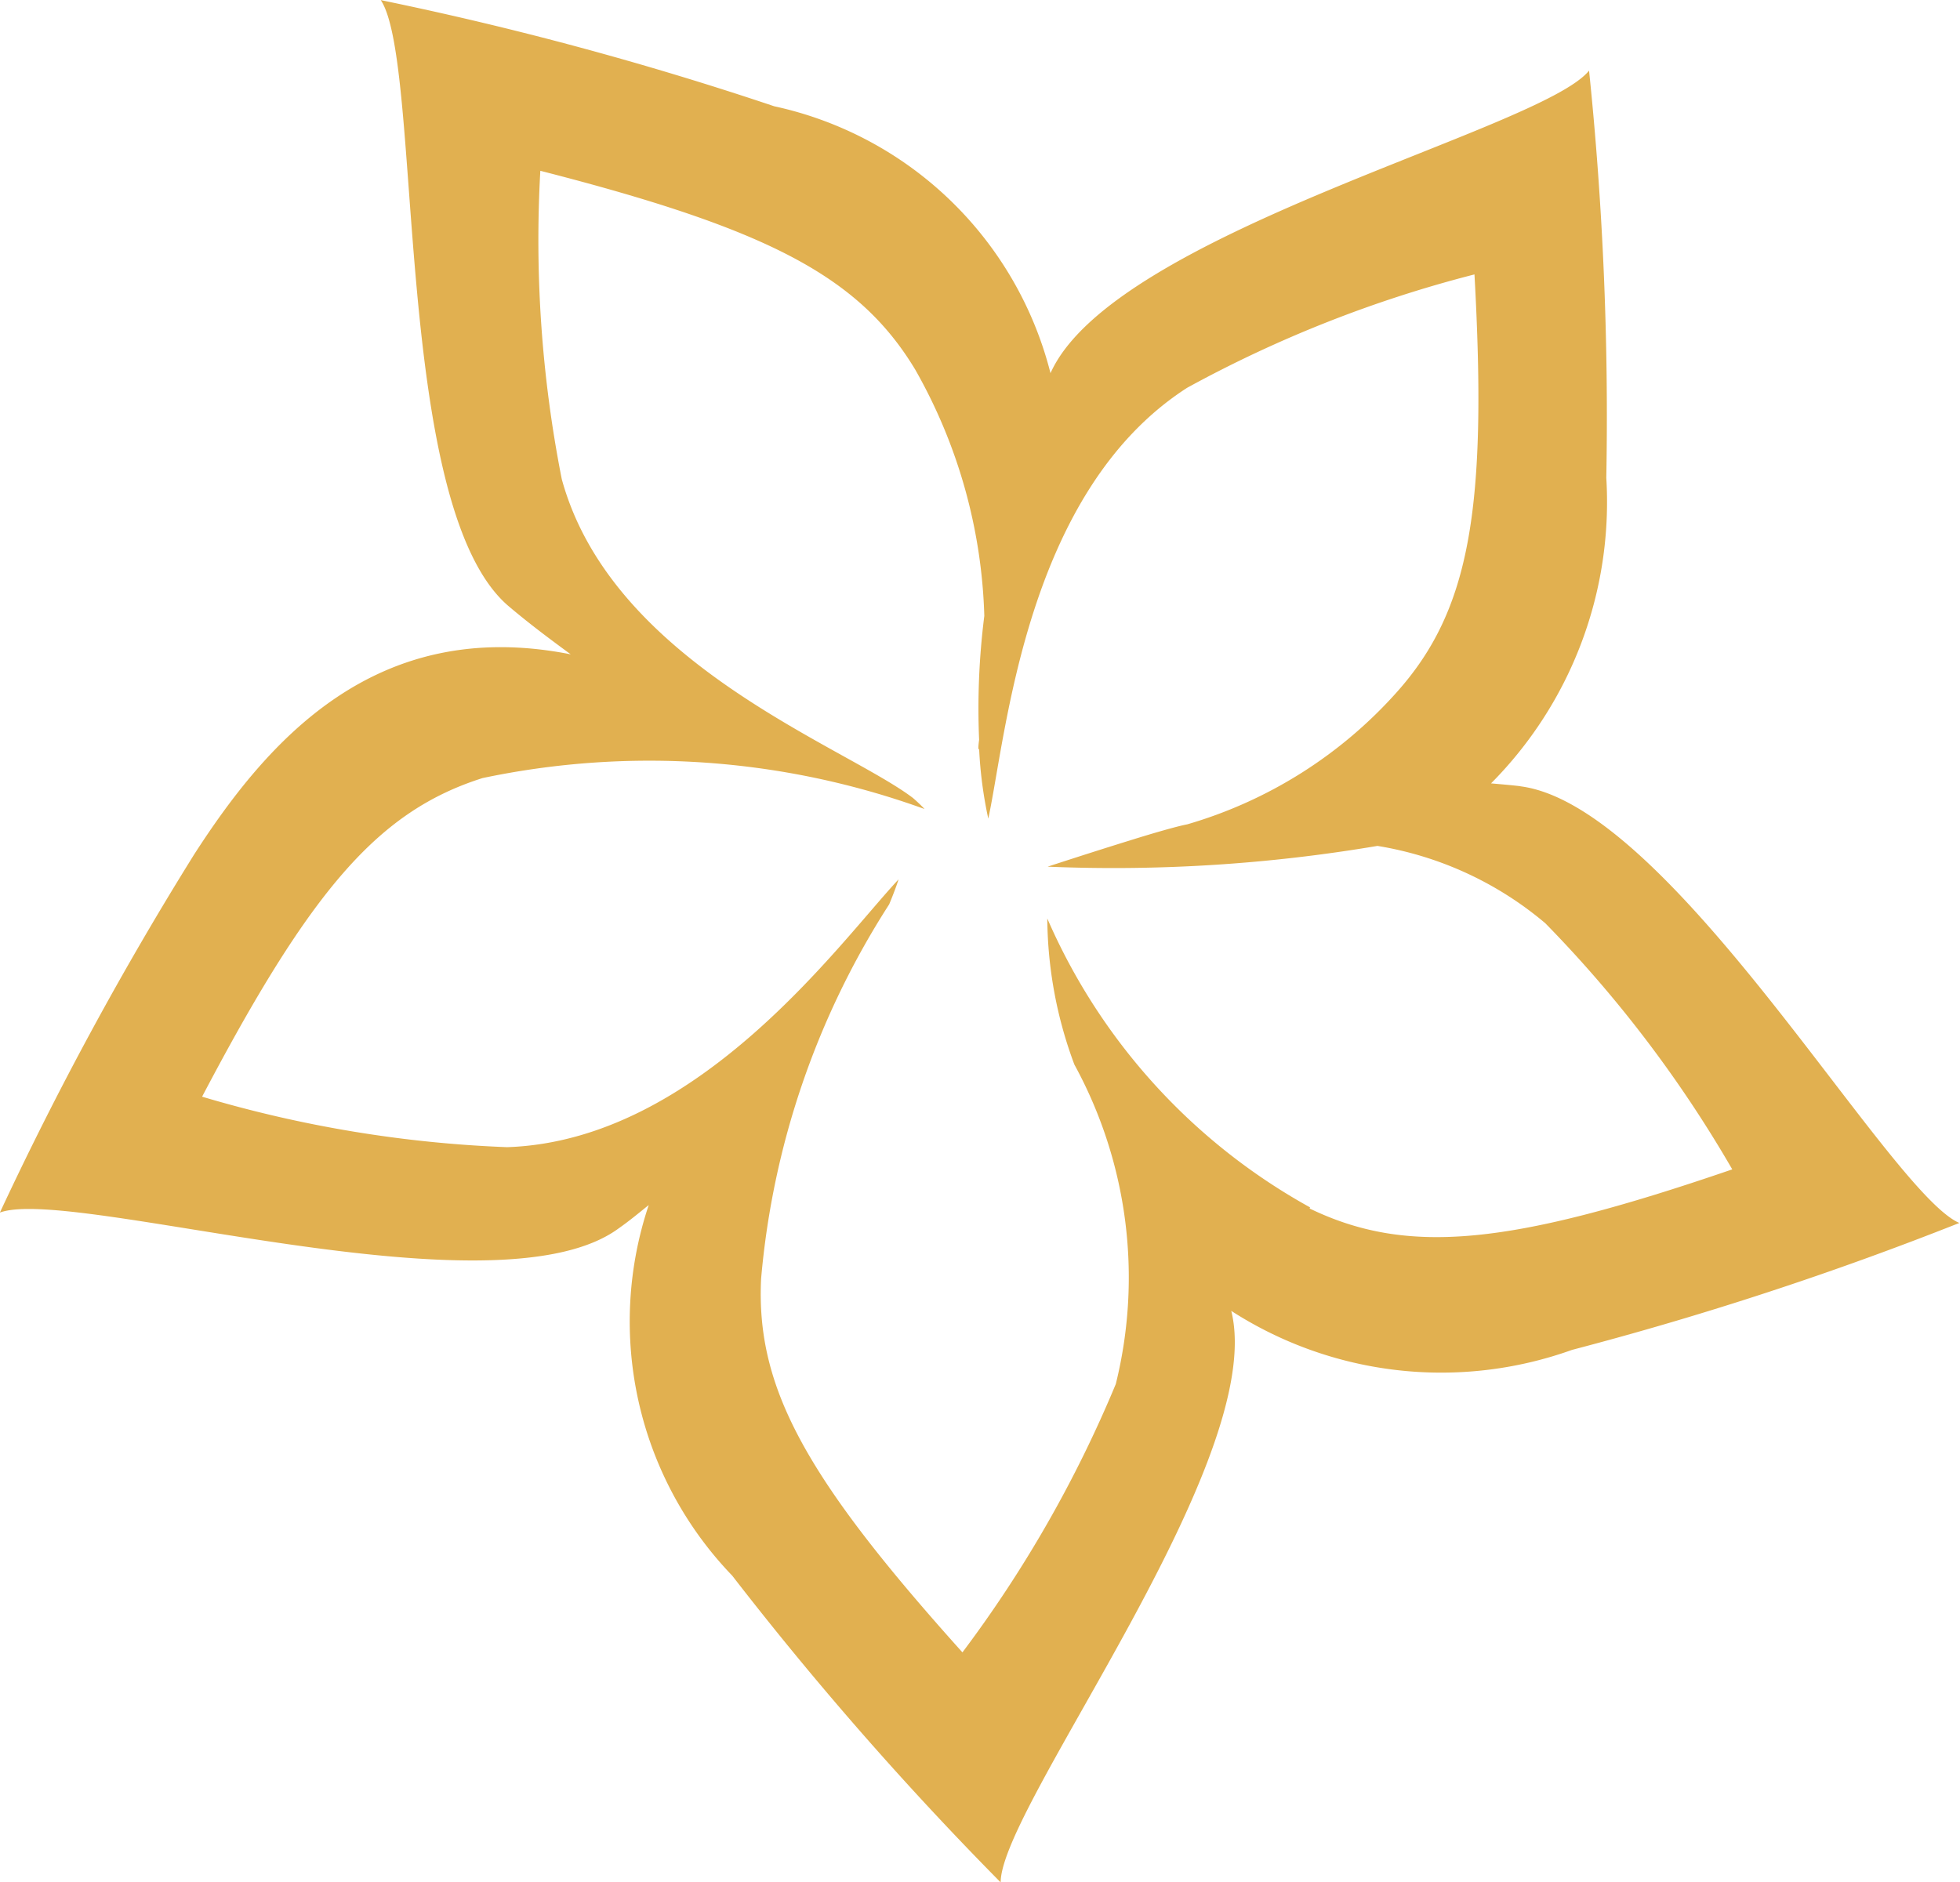
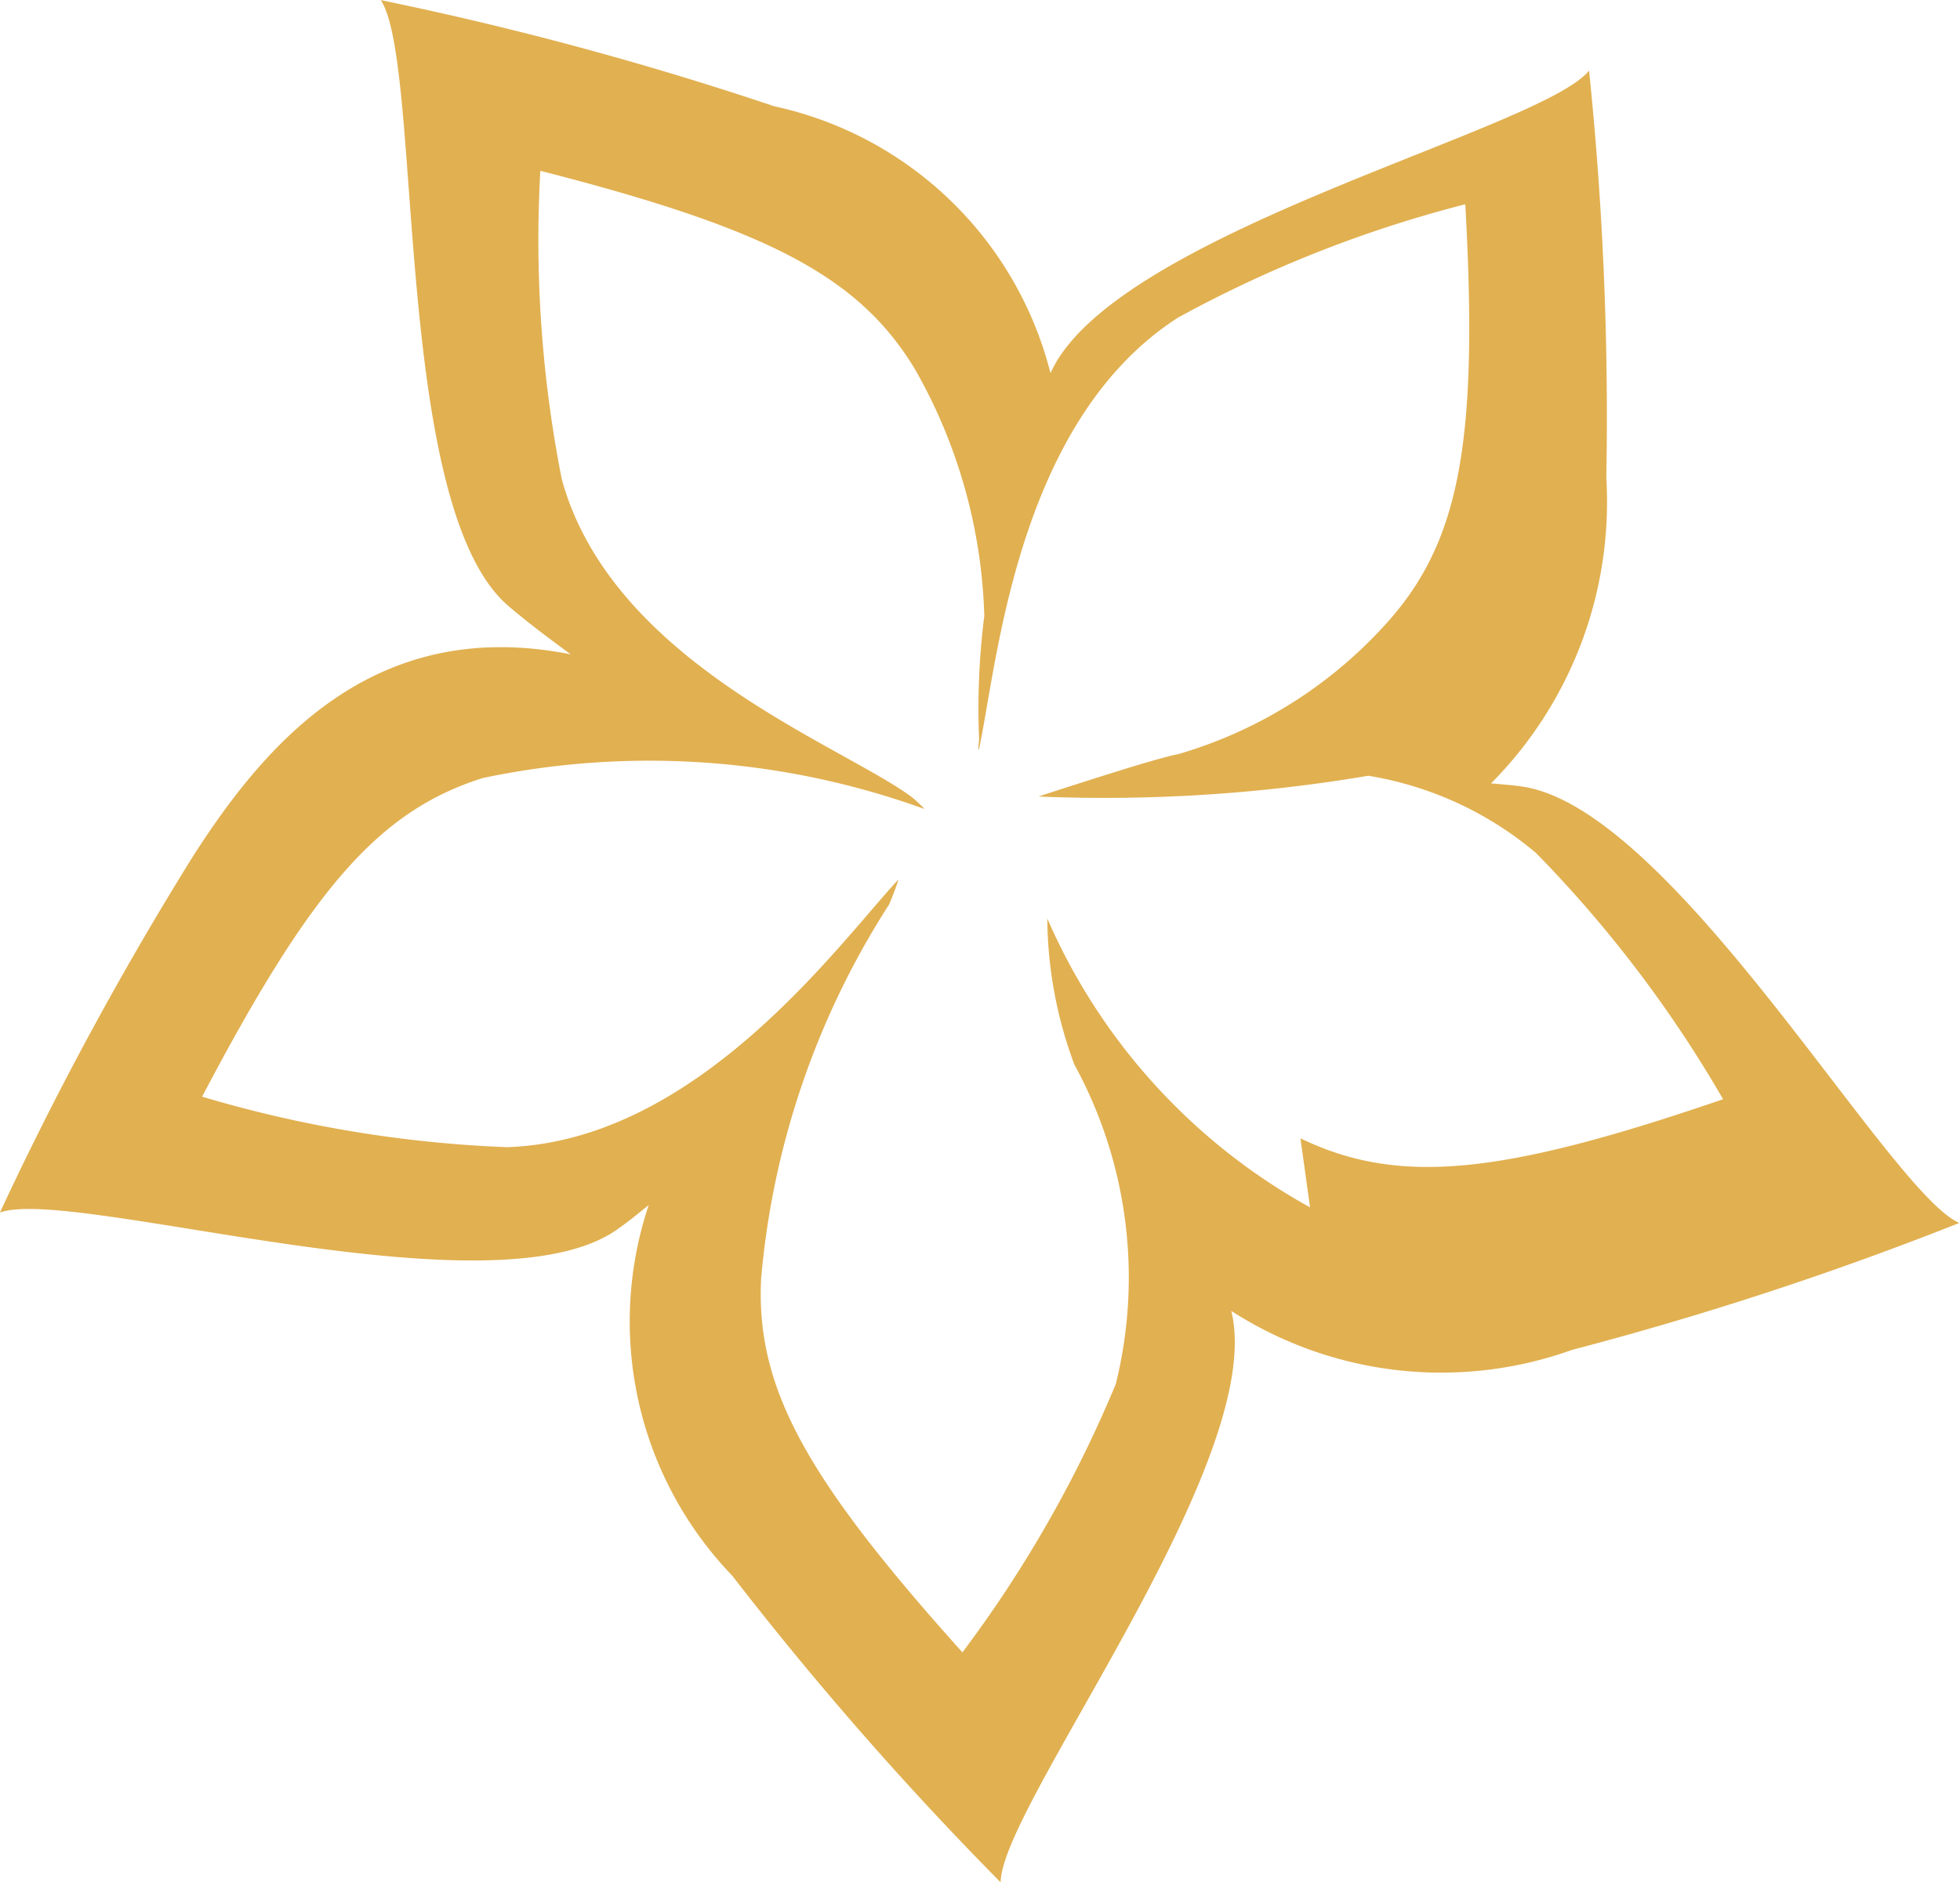
<svg xmlns="http://www.w3.org/2000/svg" width="17.738" height="17.038" viewBox="0 0 17.738 17.038">
-   <path id="Path_76035" data-name="Path 76035" d="M32.916,32.925c-.092-.011-.18-.018-.269-.026a3.614,3.614,0,0,0,1.043-2.766,30.481,30.481,0,0,0-.156-3.686c-.432.539-4.307,1.468-4.874,2.739a3.3,3.3,0,0,0-2.5-2.416,30.466,30.466,0,0,0-3.561-.961c.385.577.1,4.587,1.157,5.486.19.161.377.3.562.436-1.768-.351-2.748.788-3.407,1.81a30.484,30.484,0,0,0-1.759,3.243c.651-.241,4.486.964,5.6.143.1-.07.183-.14.272-.211a3.317,3.317,0,0,0,.756,3.355,30.469,30.469,0,0,0,2.429,2.776c0-.689,2.423-3.821,2.087-5.173a3.509,3.509,0,0,0,3.084.353,30.435,30.435,0,0,0,3.505-1.149c-.638-.272-2.6-3.782-3.976-3.953m-1.9,3.812a5.483,5.483,0,0,1-2.378-2.615,3.844,3.844,0,0,0,.245,1.322,4.017,4.017,0,0,1,.375,2.892,11.168,11.168,0,0,1-1.388,2.429c-1.415-1.575-1.87-2.392-1.822-3.382A7.453,7.453,0,0,1,27.2,33.994c.06-.144.085-.226.085-.226-.53.566-1.809,2.366-3.543,2.424a11.154,11.154,0,0,1-2.76-.457c.985-1.874,1.593-2.584,2.538-2.884a7.315,7.315,0,0,1,4,.28,1.441,1.441,0,0,0-.105-.1c-.618-.47-2.72-1.212-3.178-2.886a11.16,11.16,0,0,1-.194-2.791c2.051.525,2.883.952,3.393,1.8a4.784,4.784,0,0,1,.625,2.229,6.667,6.667,0,0,0-.047,1.122c-.012.087-.005.1,0,.078a3.792,3.792,0,0,0,.083.635c.164-.758.337-2.959,1.8-3.9a11.167,11.167,0,0,1,2.6-1.026c.117,2.114-.039,3.036-.7,3.778a4.061,4.061,0,0,1-1.9,1.2c-.086.016-.3.077-.52.146-.353.109-.743.237-.743.237a14.331,14.331,0,0,0,2.985-.188,3.134,3.134,0,0,1,1.519.7,11.173,11.173,0,0,1,1.692,2.228c-2,.686-2.933.785-3.825.354" transform="translate(-19.153 -25.808)" fill="#e1b050" />
+   <path id="Path_76035" data-name="Path 76035" d="M32.916,32.925c-.092-.011-.18-.018-.269-.026a3.614,3.614,0,0,0,1.043-2.766,30.481,30.481,0,0,0-.156-3.686c-.432.539-4.307,1.468-4.874,2.739a3.3,3.3,0,0,0-2.5-2.416,30.466,30.466,0,0,0-3.561-.961c.385.577.1,4.587,1.157,5.486.19.161.377.3.562.436-1.768-.351-2.748.788-3.407,1.81a30.484,30.484,0,0,0-1.759,3.243c.651-.241,4.486.964,5.6.143.1-.07.183-.14.272-.211a3.317,3.317,0,0,0,.756,3.355,30.469,30.469,0,0,0,2.429,2.776c0-.689,2.423-3.821,2.087-5.173a3.509,3.509,0,0,0,3.084.353,30.435,30.435,0,0,0,3.505-1.149c-.638-.272-2.6-3.782-3.976-3.953m-1.9,3.812a5.483,5.483,0,0,1-2.378-2.615,3.844,3.844,0,0,0,.245,1.322,4.017,4.017,0,0,1,.375,2.892,11.168,11.168,0,0,1-1.388,2.429c-1.415-1.575-1.87-2.392-1.822-3.382A7.453,7.453,0,0,1,27.2,33.994c.06-.144.085-.226.085-.226-.53.566-1.809,2.366-3.543,2.424a11.154,11.154,0,0,1-2.76-.457c.985-1.874,1.593-2.584,2.538-2.884a7.315,7.315,0,0,1,4,.28,1.441,1.441,0,0,0-.105-.1c-.618-.47-2.72-1.212-3.178-2.886a11.16,11.16,0,0,1-.194-2.791c2.051.525,2.883.952,3.393,1.8a4.784,4.784,0,0,1,.625,2.229,6.667,6.667,0,0,0-.047,1.122c-.012.087-.005.1,0,.078c.164-.758.337-2.959,1.8-3.9a11.167,11.167,0,0,1,2.6-1.026c.117,2.114-.039,3.036-.7,3.778a4.061,4.061,0,0,1-1.9,1.2c-.086.016-.3.077-.52.146-.353.109-.743.237-.743.237a14.331,14.331,0,0,0,2.985-.188,3.134,3.134,0,0,1,1.519.7,11.173,11.173,0,0,1,1.692,2.228c-2,.686-2.933.785-3.825.354" transform="translate(-19.153 -25.808)" fill="#e1b050" />
</svg>